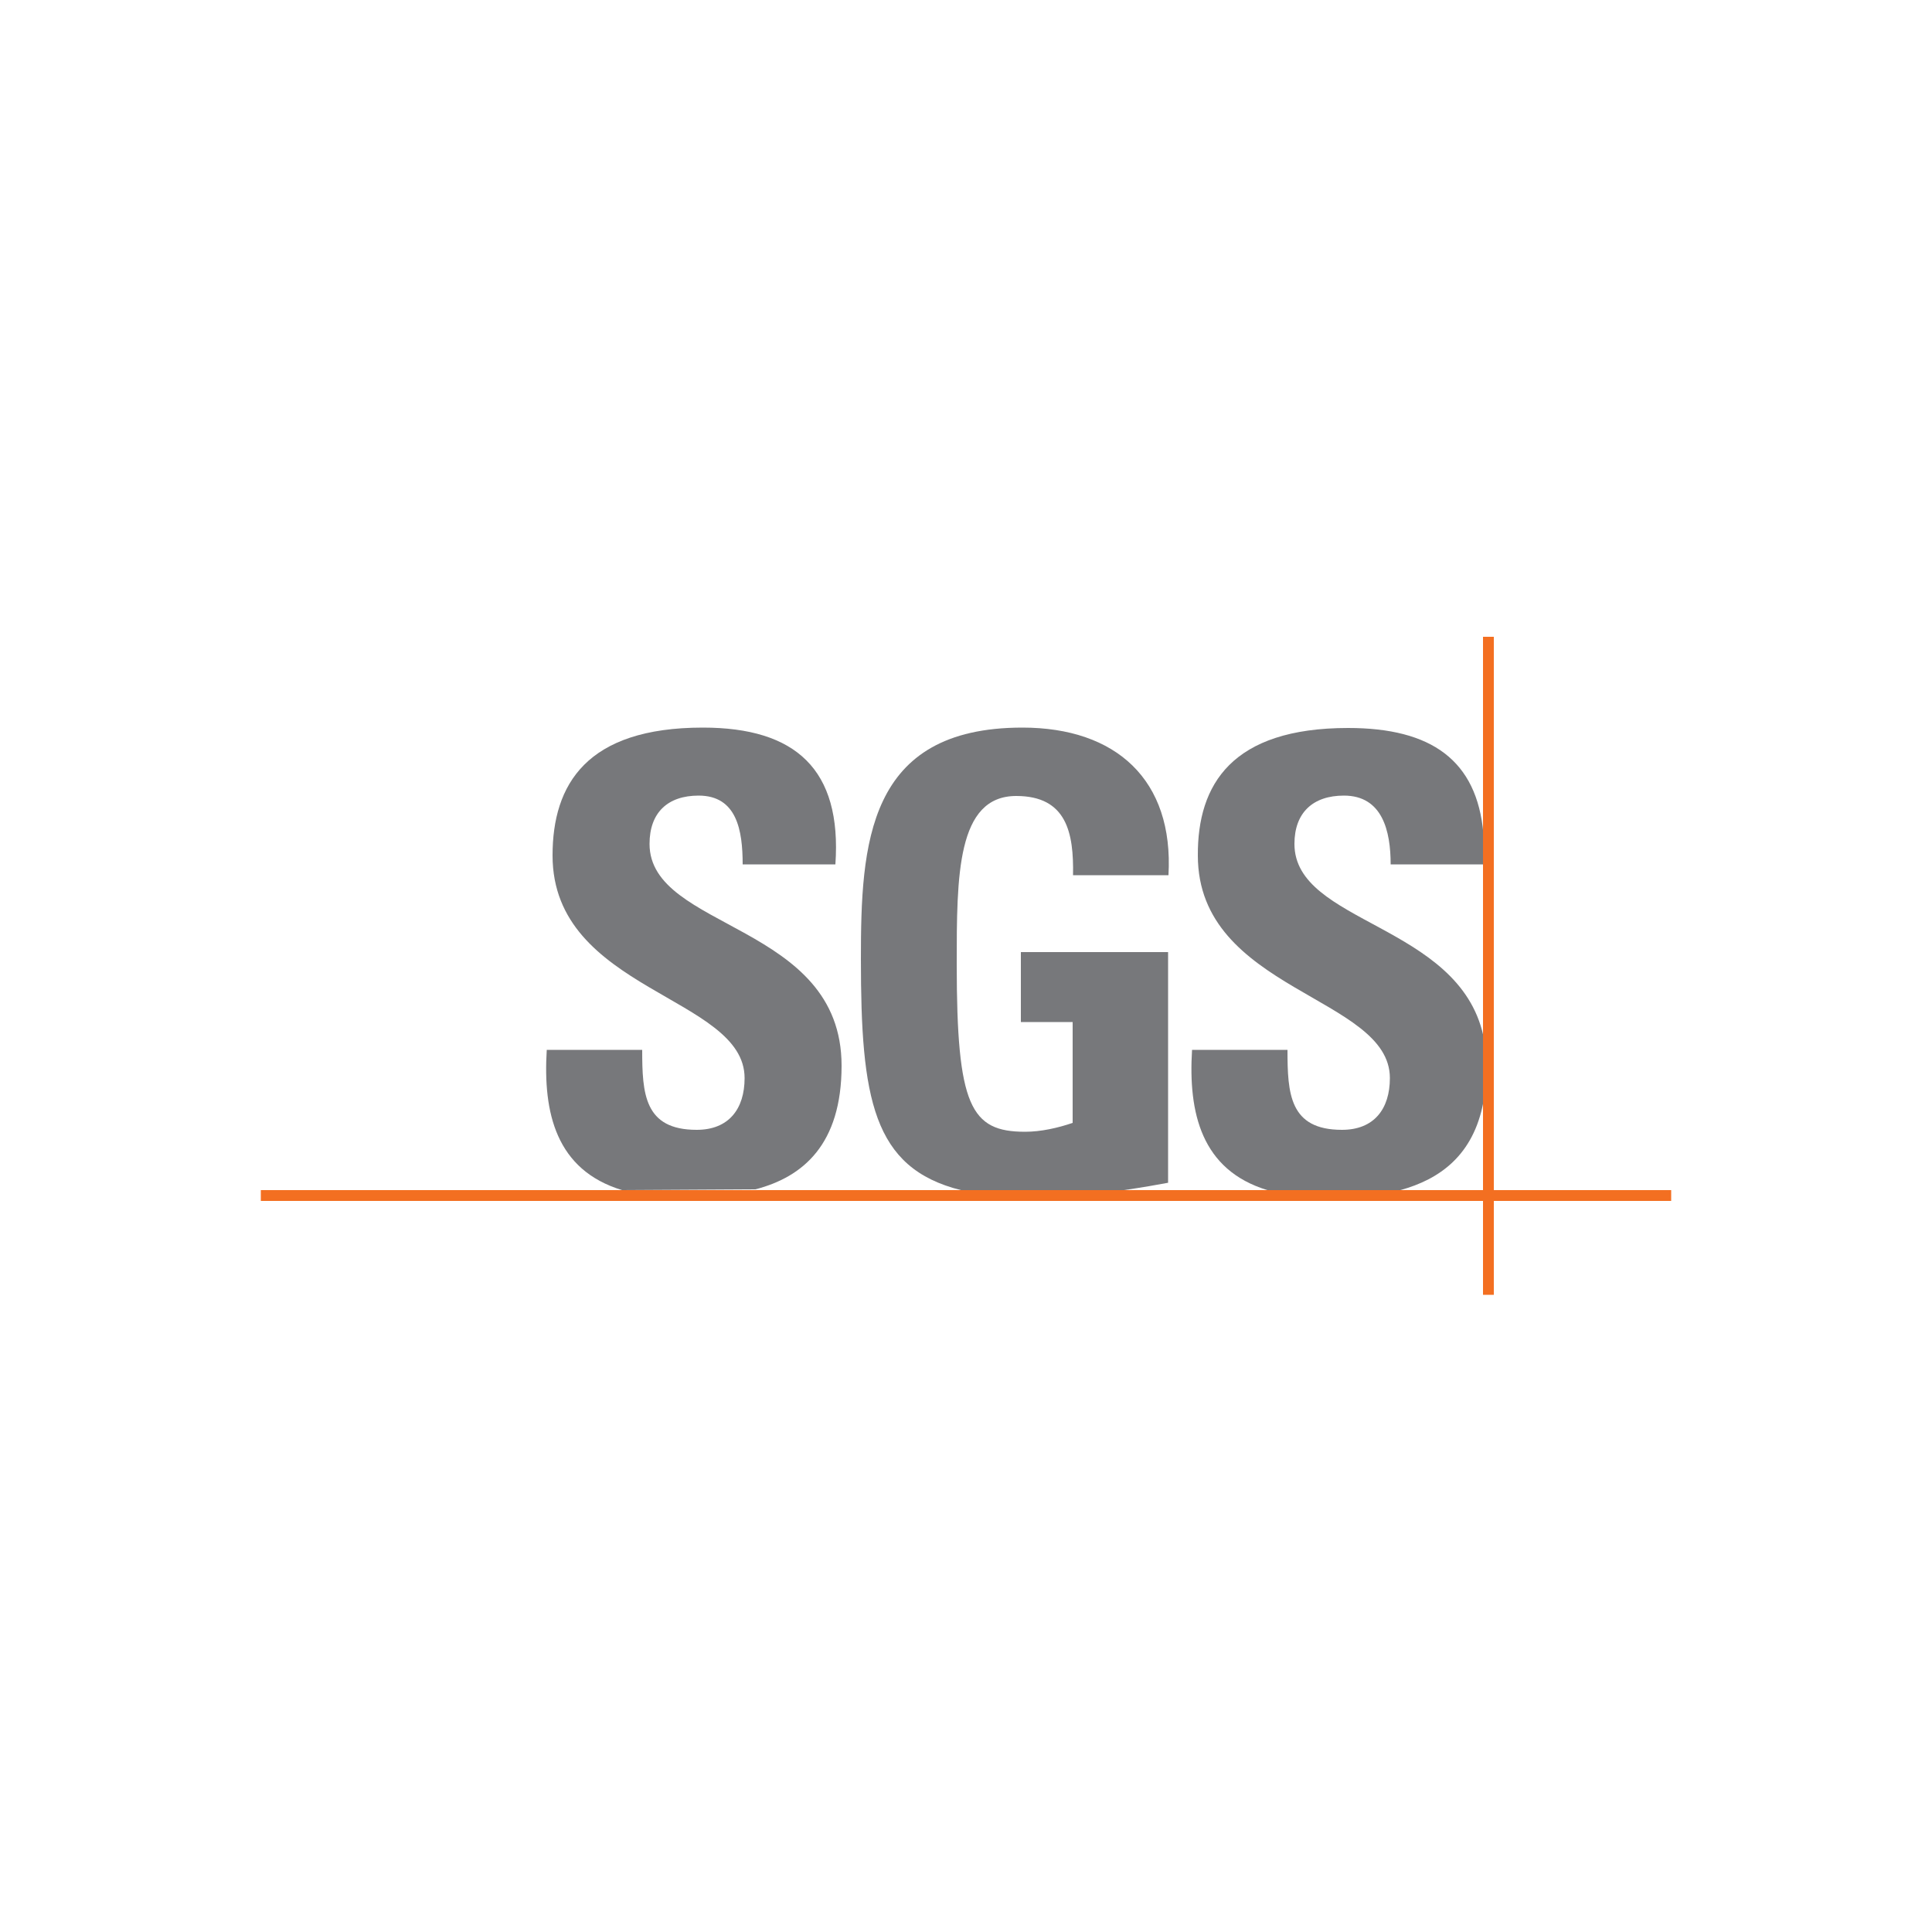
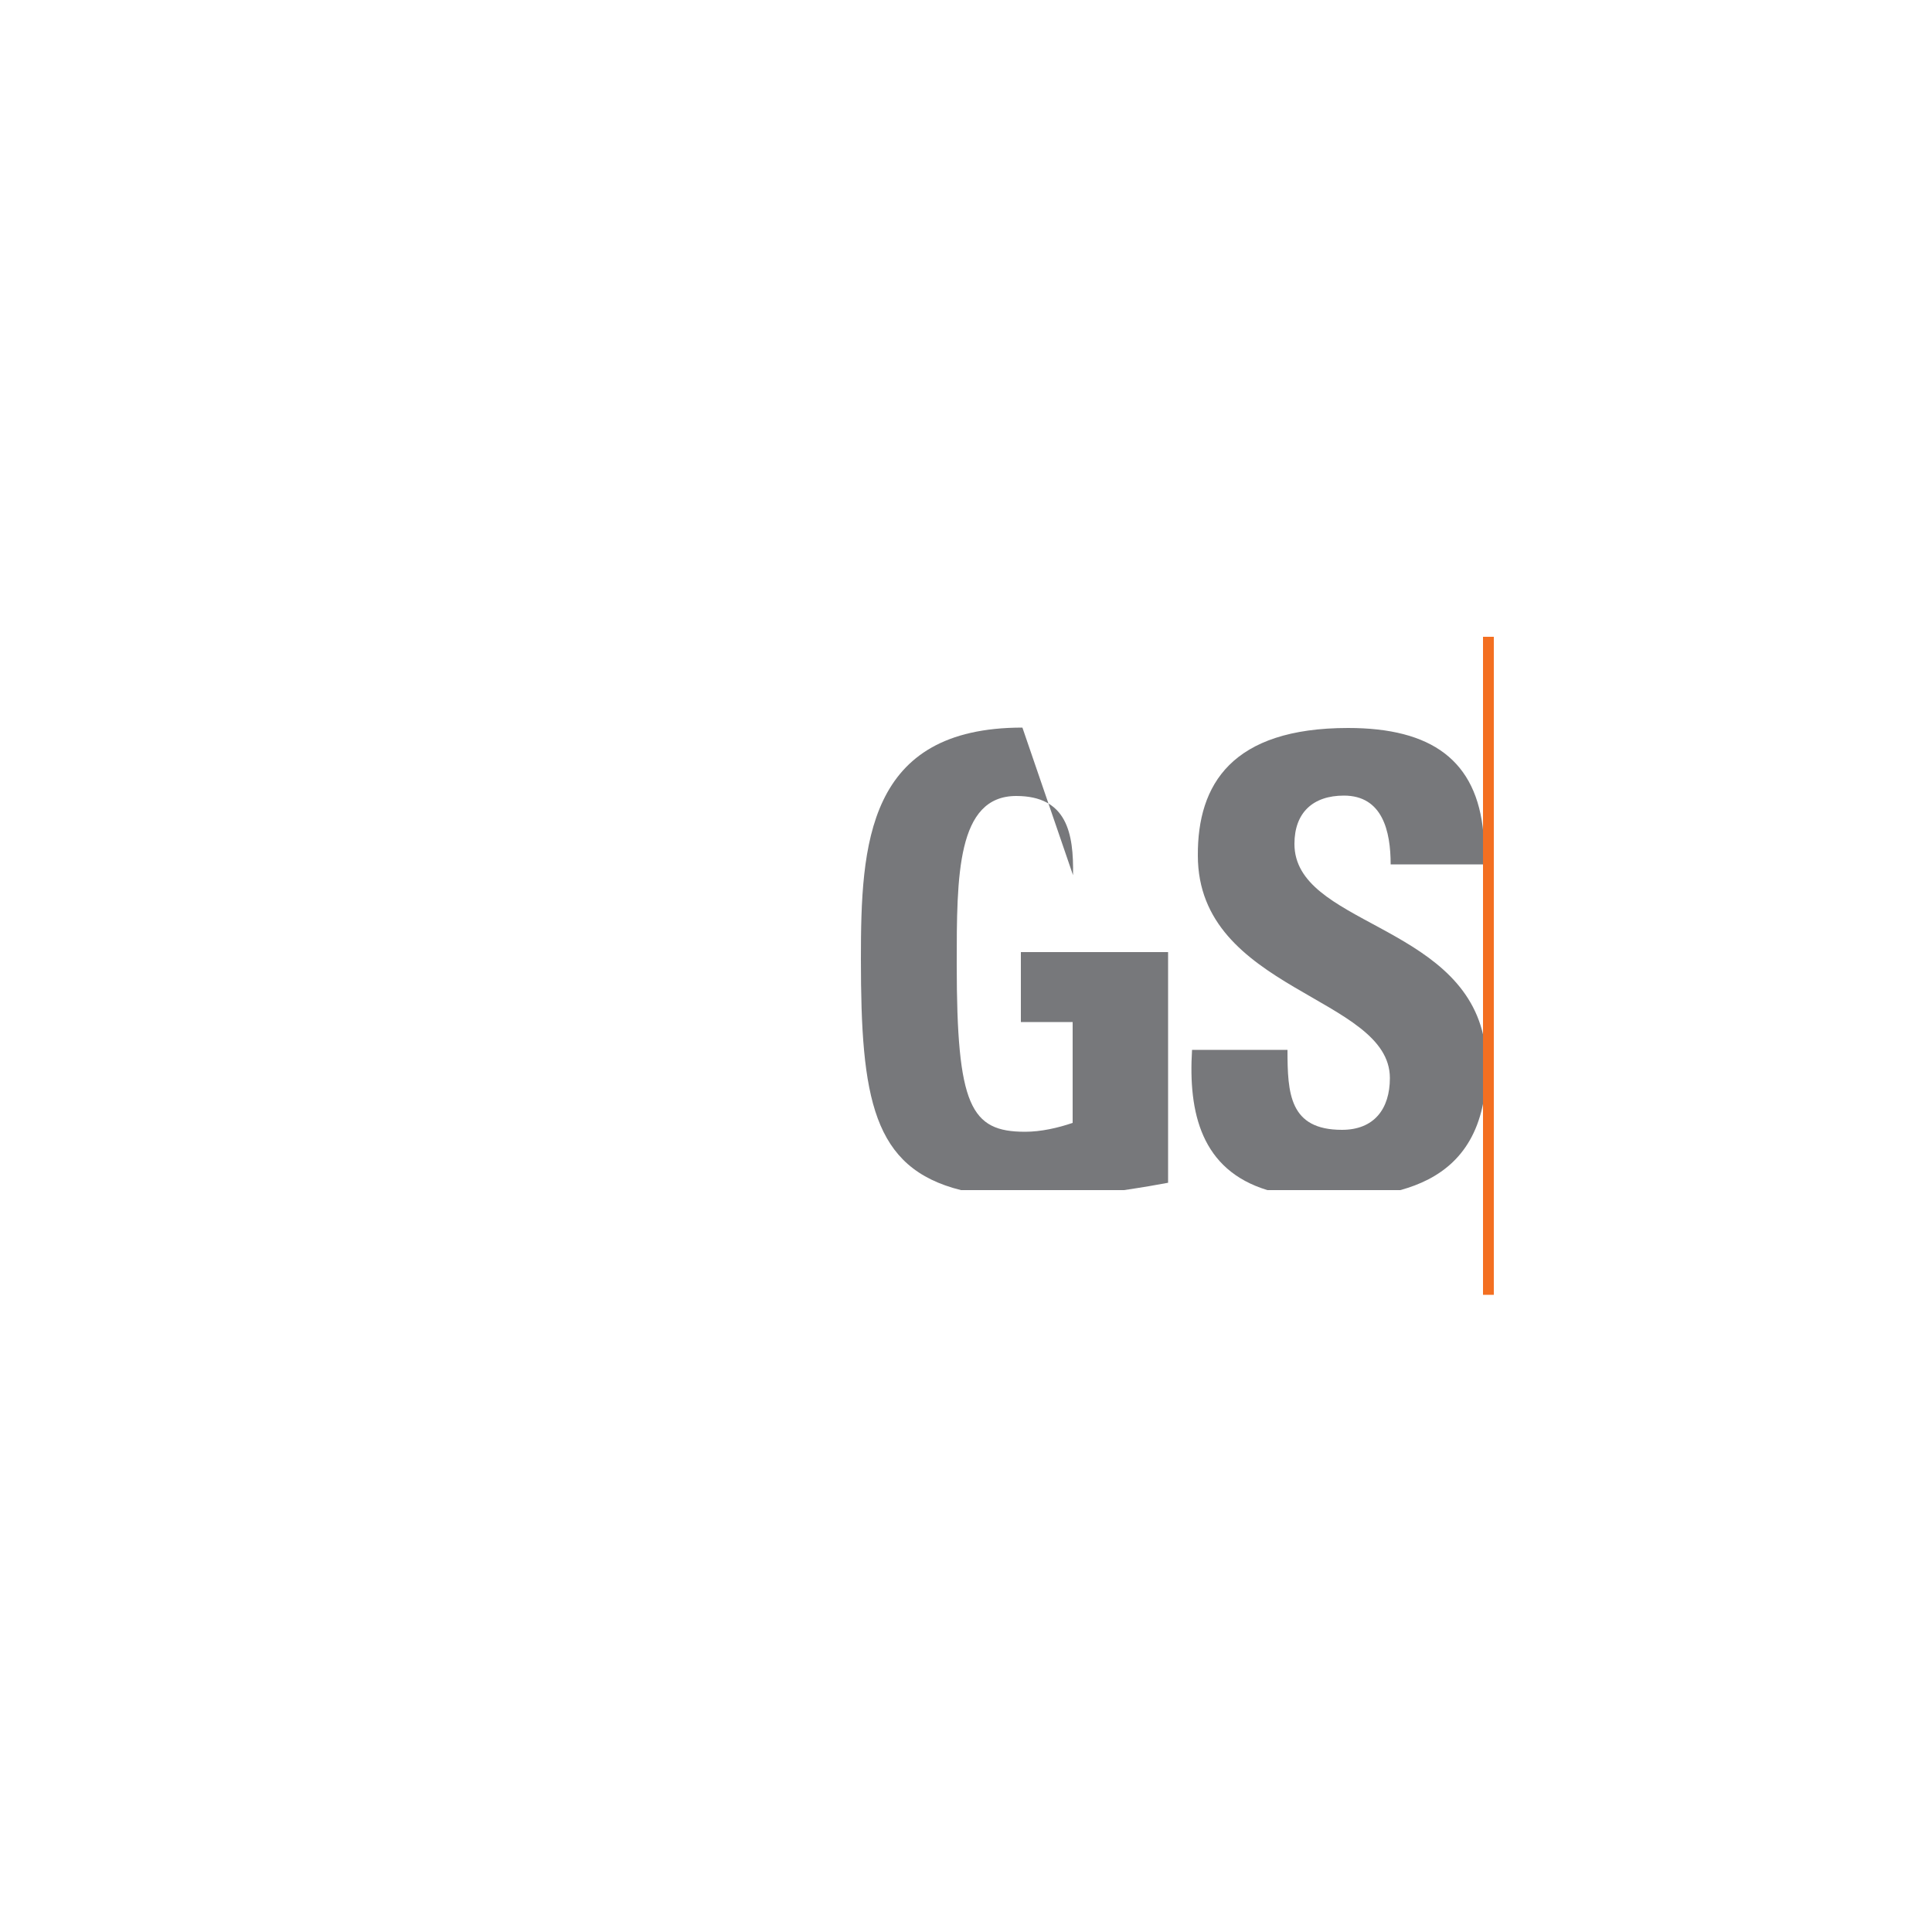
<svg xmlns="http://www.w3.org/2000/svg" id="Layer_1" x="0px" y="0px" viewBox="0 0 500 500" style="enable-background:new 0 0 500 500;" xml:space="preserve">
  <style type="text/css">	.st0{fill:#77787B;}	.st1{fill:#F36F21;}</style>
  <g id="XMLID_1_">
-     <path id="XMLID_2_" class="st0" d="M161,308c-17.1-5.2-20.5-20-19.5-36.3h24.7c0,11.3,0.5,20.7,14.1,20.7c8.3,0,12.4-5.4,12.4-13.4  c0-21.2-49.7-22.5-49.7-57.6c0-18.4,8.8-33.1,38.9-33.1c24,0,36,10.8,34.3,35.4h-24c0-8.8-1.5-17.8-11.4-17.8  c-8,0-12.7,4.4-12.7,12.5c0,22.4,49.7,20.4,49.7,57.4c0,20.4-10,28.8-22.3,32L161,308" />
-     <path id="XMLID_3_" class="st0" d="M277.7,226.5c0.2-10.9-1.6-20.5-14.7-20.5c-15.4,0-15.4,20.7-15.4,43.5  c0,36.8,3.6,43.4,17.7,43.4c4.1,0,8.5-1,12.3-2.3v-26.1h-13.4v-18.1h38.1v59.7c-2.6,0.5-6.7,1.2-11.4,1.9h-42.2  c-22.9-5.7-25.9-23.8-25.9-59.8c0-29.7,1.5-59.9,41.8-59.9c24.2,0,39.2,13.5,37.8,38.2L277.7,226.5" />
+     <path id="XMLID_3_" class="st0" d="M277.7,226.5c0.2-10.9-1.6-20.5-14.7-20.5c-15.4,0-15.4,20.7-15.4,43.5  c0,36.8,3.6,43.4,17.7,43.4c4.1,0,8.5-1,12.3-2.3v-26.1h-13.4v-18.1h38.1v59.7c-2.6,0.5-6.7,1.2-11.4,1.9h-42.2  c-22.9-5.7-25.9-23.8-25.9-59.8c0-29.7,1.5-59.9,41.8-59.9L277.7,226.5" />
    <path id="XMLID_4_" class="st0" d="M348.9,188.4c21.6,0,33.3,8.4,35,27.3v8h-24c0-8.6-2.1-17.8-12.1-17.8c-8,0-12.8,4.4-12.8,12.5  c0,20.7,42.5,20.6,48.9,49.7v17.1c-2.6,13.8-11.3,20-21.5,22.8H328c-17.1-5.2-20.5-20-19.5-36.3h24.7c0,11.3,0.5,20.7,14.1,20.7  c8.3,0,12.4-5.4,12.4-13.4c0-21.2-49.7-22.5-49.7-57.6C309.9,203,318.8,188.4,348.9,188.4" />
-     <rect id="XMLID_5_" x="67.5" y="308" class="st1" width="365" height="2.8" />
    <rect id="XMLID_6_" x="383.8" y="164.8" class="st1" width="2.8" height="170.3" />
  </g>
</svg>